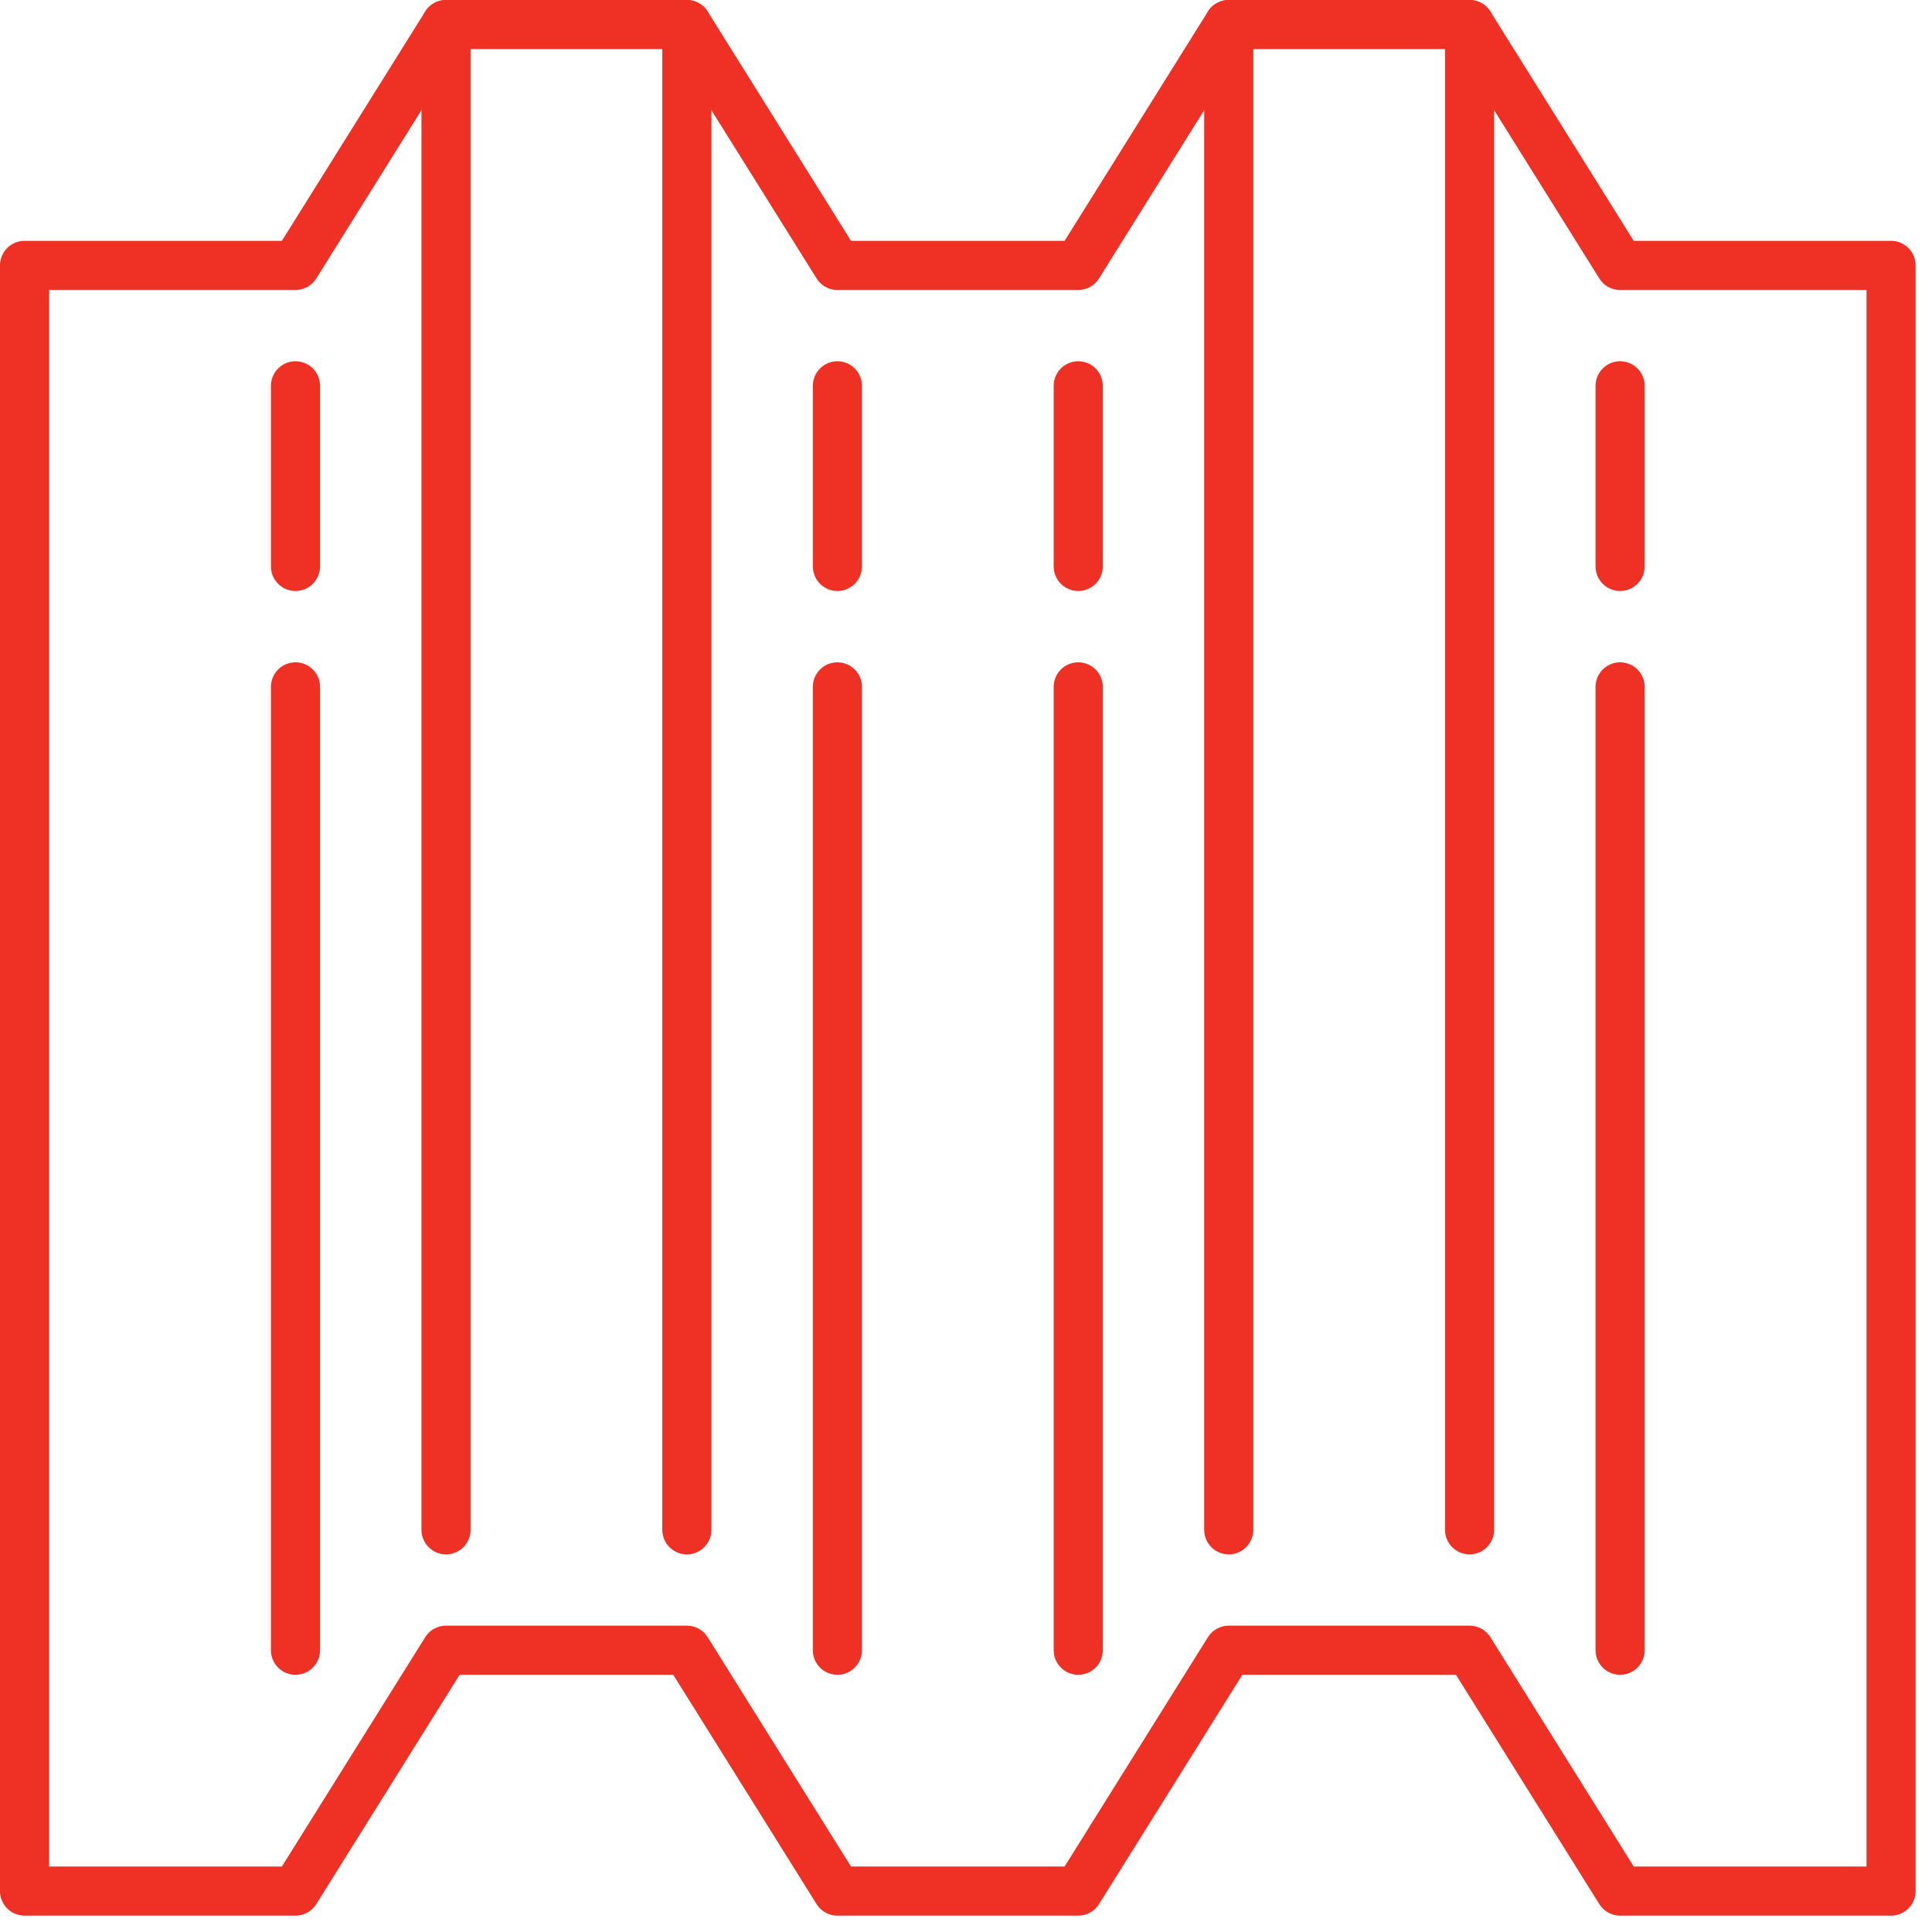
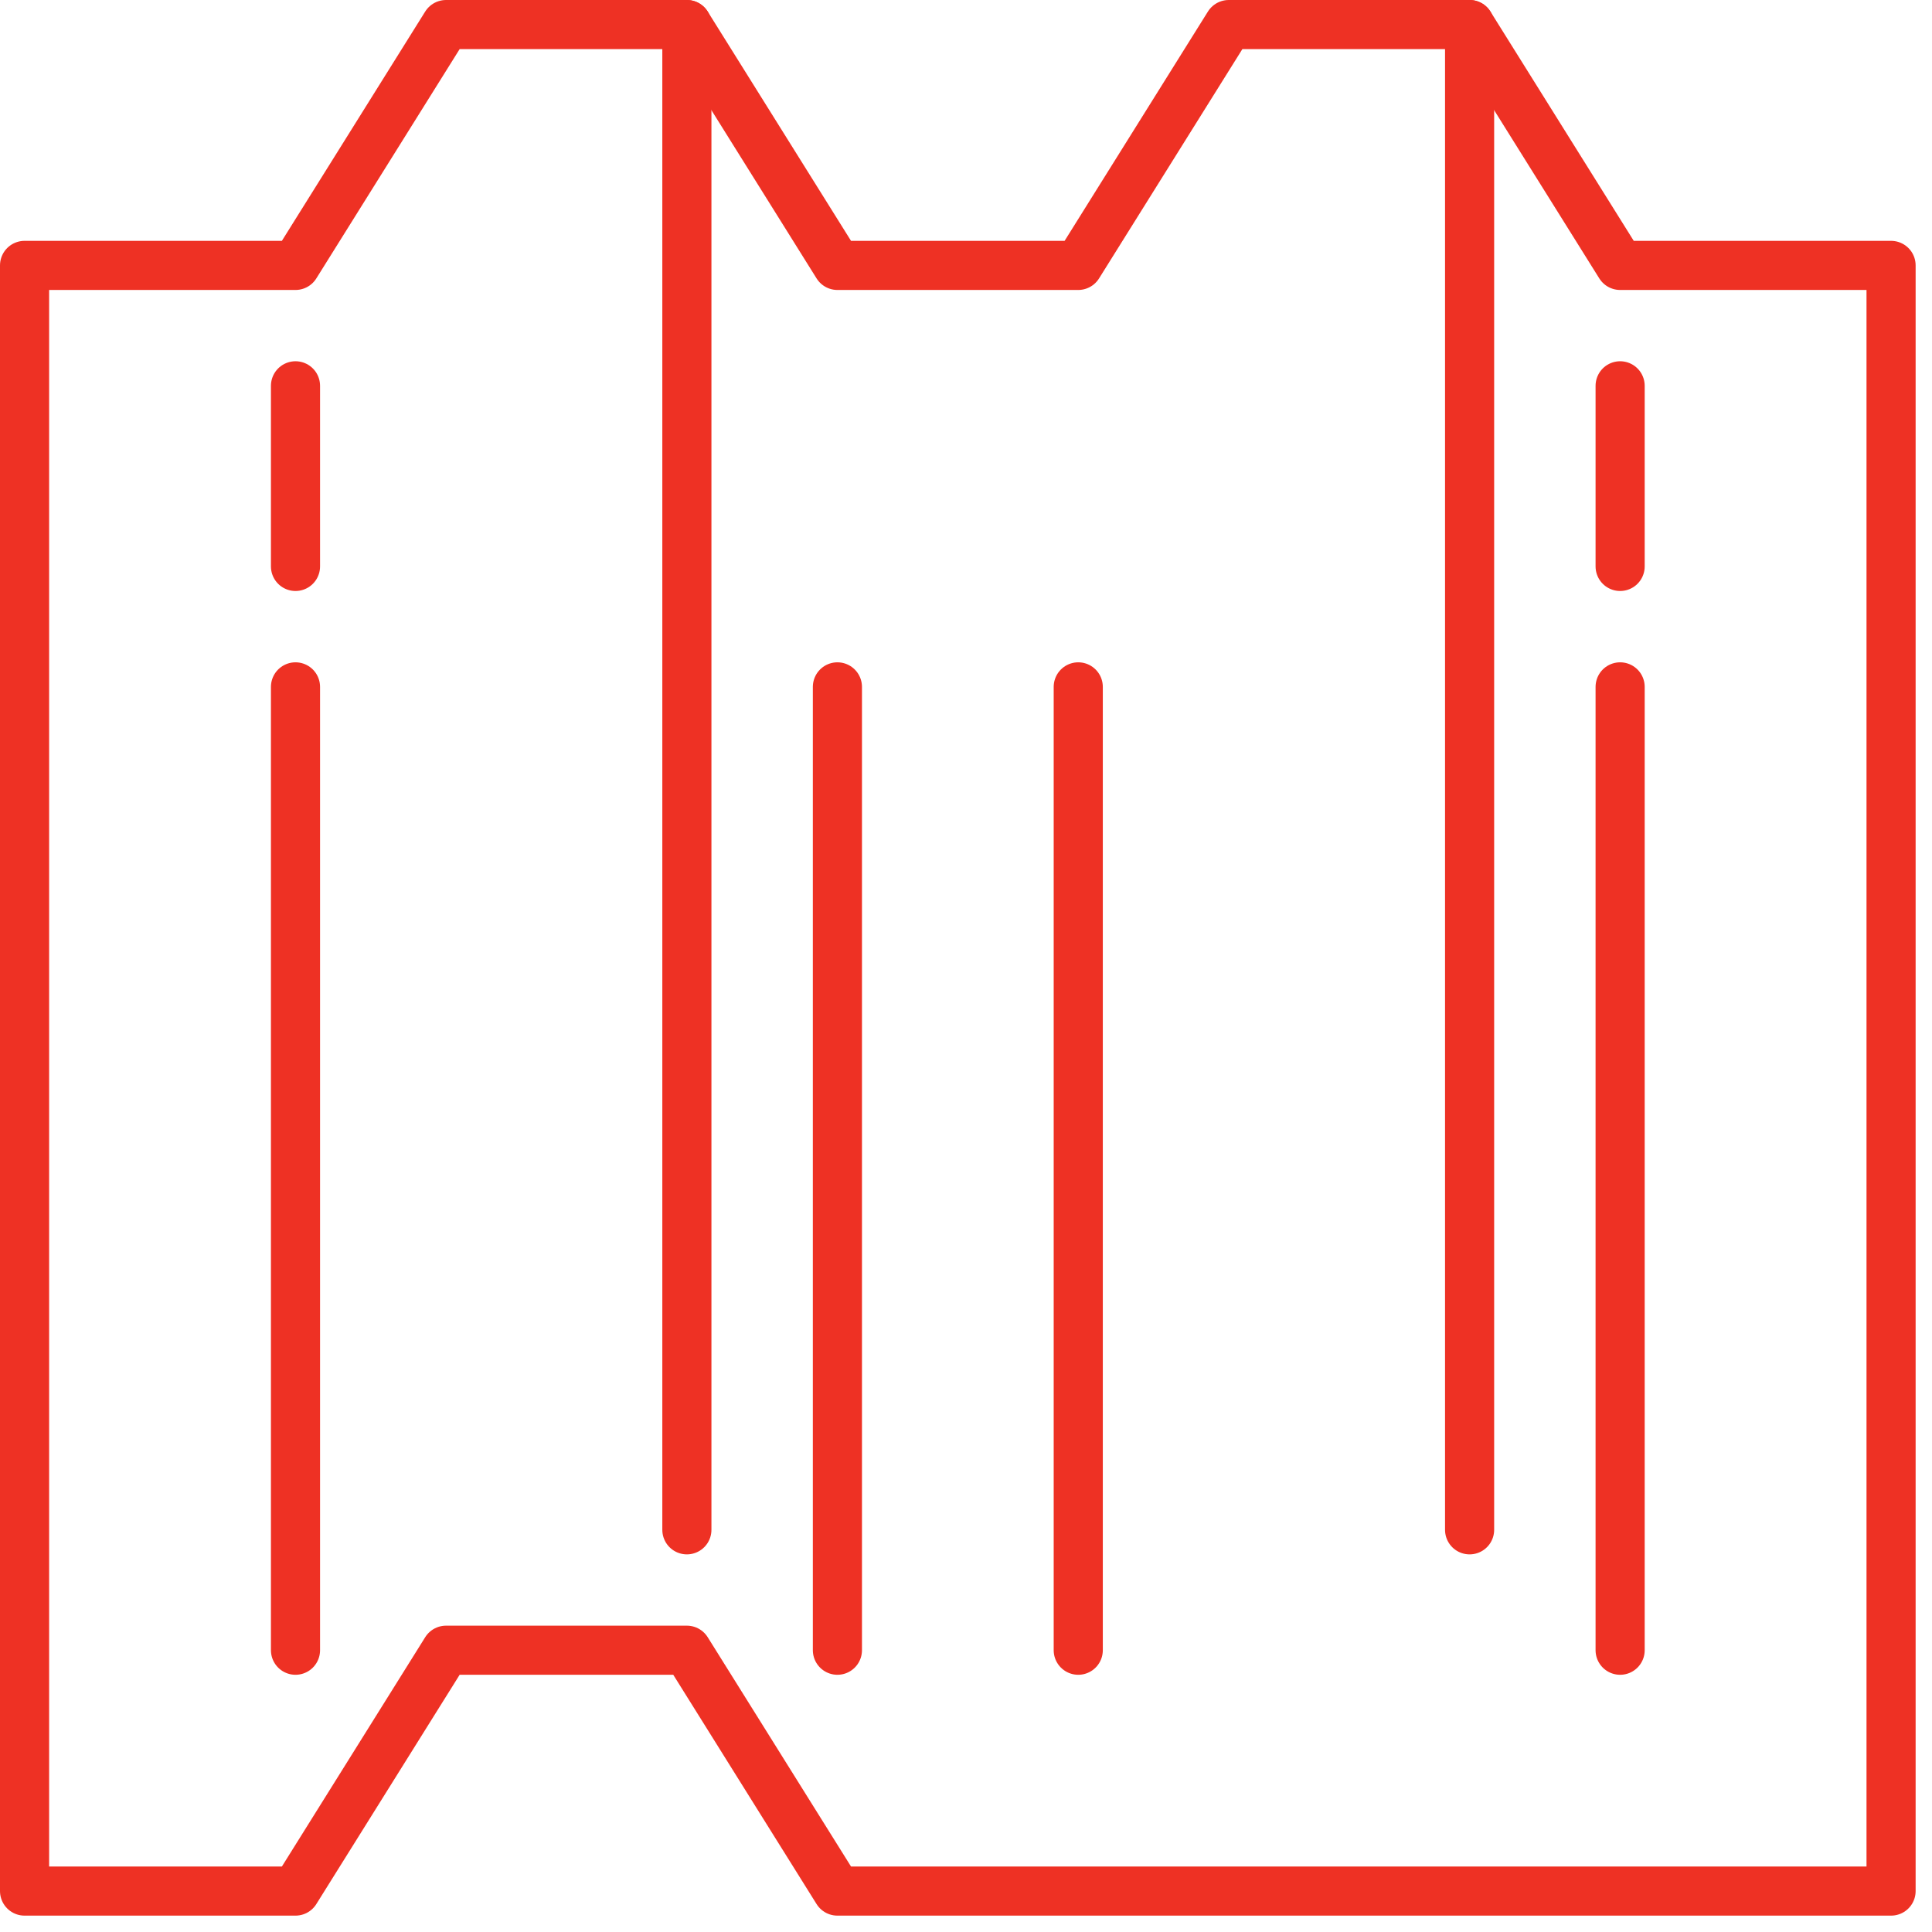
<svg xmlns="http://www.w3.org/2000/svg" width="59" height="59" viewBox="0 0 59 59" fill="none">
-   <path d="M57.75 8.105H49.476L44.879 0.75H37.524L32.927 8.105H25.573L20.976 0.75H13.621L9.024 8.105H0.75V57.75H9.024L13.621 50.395H20.976L25.573 57.75H32.927L37.524 50.395H44.879L49.476 57.75H57.75V8.105Z" stroke="#EE3124" stroke-width="1.5" stroke-linecap="round" stroke-linejoin="round" />
-   <path d="M13.621 0.75V46.718" stroke="#EE3124" stroke-width="1.5" stroke-linecap="round" stroke-linejoin="round" />
+   <path d="M57.75 8.105H49.476L44.879 0.75H37.524L32.927 8.105H25.573L20.976 0.75H13.621L9.024 8.105H0.75V57.75H9.024L13.621 50.395H20.976L25.573 57.75H32.927H44.879L49.476 57.75H57.75V8.105Z" stroke="#EE3124" stroke-width="1.5" stroke-linecap="round" stroke-linejoin="round" />
  <path d="M9.024 20.976V50.395" stroke="#EE3124" stroke-width="1.5" stroke-linecap="round" stroke-linejoin="round" />
  <path d="M9.024 11.782V17.298" stroke="#EE3124" stroke-width="1.5" stroke-linecap="round" stroke-linejoin="round" />
  <path d="M25.573 20.976V50.395" stroke="#EE3124" stroke-width="1.5" stroke-linecap="round" stroke-linejoin="round" />
-   <path d="M25.573 11.782V17.298" stroke="#EE3124" stroke-width="1.5" stroke-linecap="round" stroke-linejoin="round" />
  <path d="M32.928 20.976V50.395" stroke="#EE3124" stroke-width="1.5" stroke-linecap="round" stroke-linejoin="round" />
-   <path d="M32.928 11.782V17.298" stroke="#EE3124" stroke-width="1.5" stroke-linecap="round" stroke-linejoin="round" />
  <path d="M49.476 20.976V50.395" stroke="#EE3124" stroke-width="1.5" stroke-linecap="round" stroke-linejoin="round" />
  <path d="M49.476 11.782V17.298" stroke="#EE3124" stroke-width="1.5" stroke-linecap="round" stroke-linejoin="round" />
  <path d="M20.976 0.75V46.718" stroke="#EE3124" stroke-width="1.5" stroke-linecap="round" stroke-linejoin="round" />
-   <path d="M37.524 0.75V46.718" stroke="#EE3124" stroke-width="1.5" stroke-linecap="round" stroke-linejoin="round" />
  <path d="M44.879 0.75V46.718" stroke="#EE3124" stroke-width="1.5" stroke-linecap="round" stroke-linejoin="round" />
</svg>